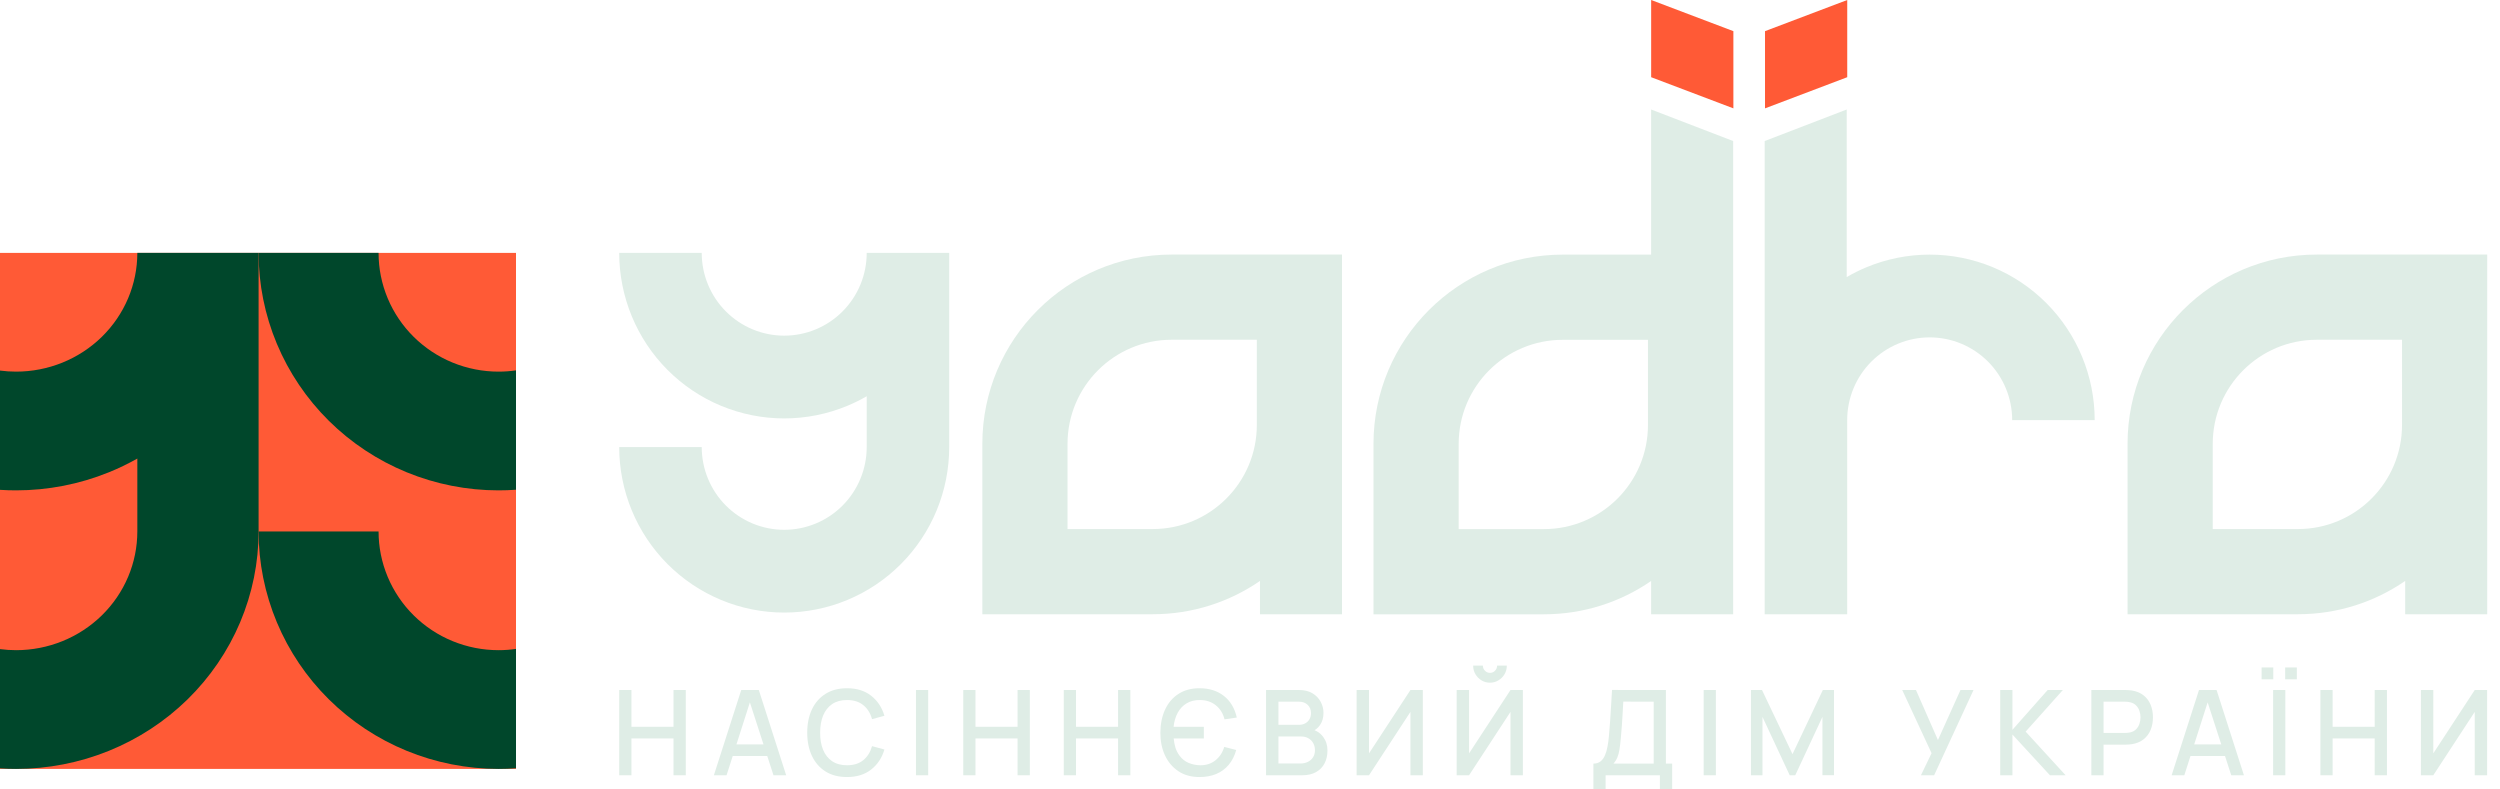
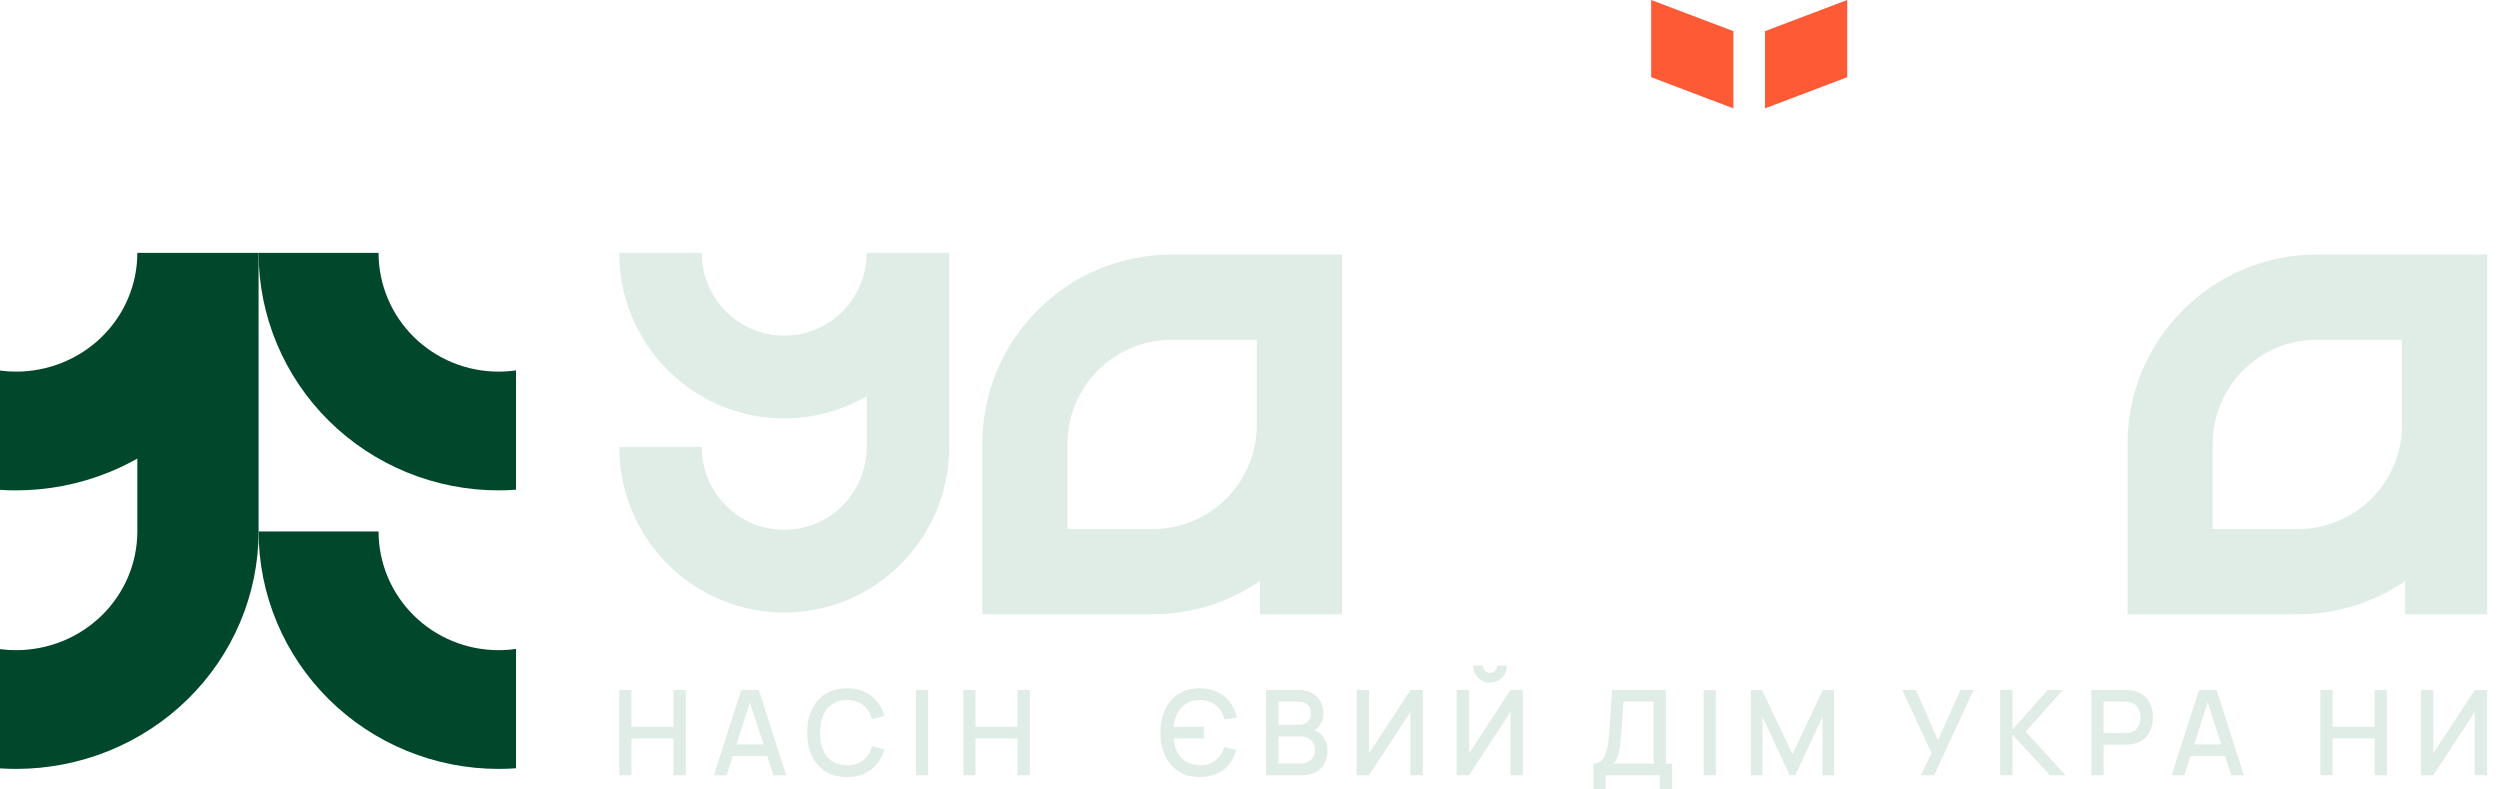
<svg xmlns="http://www.w3.org/2000/svg" width="190" height="60" viewBox="0 0 190 60" fill="none">
  <path d="M95.758 19.347H89.045C81.099 19.347 74.658 25.788 74.658 33.734V46.682H87.606C90.633 46.682 93.441 45.747 95.758 44.151V46.682H101.993V32.295V19.347H95.758ZM87.606 40.208H81.132V33.734C81.132 29.364 84.675 25.821 89.045 25.821H95.519V32.295C95.519 36.665 91.976 40.208 87.606 40.208Z" fill="#DFEDE6" />
  <path d="M65.87 30.114V33.975C65.87 34.801 65.708 35.619 65.393 36.382C65.078 37.145 64.616 37.839 64.034 38.423C63.452 39.007 62.761 39.47 62 39.786C61.239 40.102 60.424 40.265 59.6 40.265C58.777 40.265 57.962 40.102 57.201 39.786C56.44 39.47 55.749 39.007 55.167 38.423C54.585 37.839 54.123 37.145 53.808 36.382C53.493 35.619 53.331 34.801 53.331 33.975H47.06C47.06 35.627 47.385 37.263 48.015 38.789C48.645 40.315 49.569 41.702 50.733 42.87C51.898 44.038 53.28 44.965 54.802 45.597C56.323 46.23 57.954 46.555 59.6 46.555C61.247 46.555 62.878 46.23 64.399 45.597C65.921 44.965 67.303 44.038 68.467 42.87C69.632 41.702 70.556 40.315 71.186 38.789C71.816 37.263 72.14 35.627 72.14 33.975V19.22L65.87 19.22C65.87 20.046 65.708 20.864 65.393 21.627C65.078 22.39 64.616 23.083 64.034 23.667C63.452 24.251 62.761 24.715 62 25.031C61.239 25.347 60.424 25.51 59.6 25.51C58.777 25.51 57.962 25.347 57.201 25.031C56.44 24.715 55.749 24.251 55.167 23.667C54.585 23.083 54.123 22.39 53.808 21.627C53.493 20.864 53.331 20.046 53.331 19.22L47.06 19.22C47.06 20.872 47.385 22.508 48.015 24.034C48.645 25.56 49.569 26.947 50.733 28.115C51.898 29.283 53.28 30.21 54.802 30.842C56.323 31.474 57.954 31.8 59.6 31.8C61.247 31.8 62.878 31.474 64.399 30.842C64.906 30.631 65.397 30.388 65.87 30.114Z" fill="#DFEDE6" />
-   <path fill-rule="evenodd" clip-rule="evenodd" d="M140.35 21.057L140.35 8.321L134.116 10.719L134.116 46.686H140.35L140.386 46.686L140.386 31.931C140.386 31.105 140.548 30.287 140.863 29.524C141.179 28.761 141.64 28.067 142.223 27.483C142.805 26.899 143.496 26.436 144.257 26.12C145.017 25.803 145.833 25.641 146.656 25.641C147.479 25.641 148.295 25.803 149.055 26.12C149.816 26.436 150.507 26.899 151.09 27.483C151.672 28.067 152.134 28.761 152.449 29.524C152.764 30.287 152.926 31.105 152.926 31.931H159.196C159.196 30.279 158.872 28.643 158.241 27.117C157.611 25.59 156.688 24.204 155.523 23.035C154.359 21.867 152.976 20.941 151.455 20.308C149.933 19.676 148.303 19.351 146.656 19.351C145.009 19.351 143.379 19.676 141.857 20.308C141.338 20.524 140.834 20.775 140.35 21.057Z" fill="#DFEDE6" />
-   <path d="M131.719 19.351V10.719L125.485 8.321V19.351H118.771C110.826 19.351 104.385 25.793 104.385 33.738V46.687H117.333C120.359 46.687 123.168 45.752 125.485 44.155V46.686H131.719V32.3V19.351ZM117.333 40.212H110.859V33.738C110.859 29.368 114.401 25.826 118.771 25.826H125.245V32.3C125.245 36.67 121.703 40.212 117.333 40.212Z" fill="#DFEDE6" />
  <path fill-rule="evenodd" clip-rule="evenodd" d="M131.737 8.236V2.368L125.488 0V5.867L131.737 8.236Z" fill="#FF5A36" />
  <path fill-rule="evenodd" clip-rule="evenodd" d="M140.39 0V5.867L134.141 8.236V2.368L140.39 0Z" fill="#FF5A36" />
  <path fill-rule="evenodd" clip-rule="evenodd" d="M176.08 19.347L182.794 19.347L189.028 19.347V46.682L182.794 46.682L182.794 44.151C180.477 45.747 177.668 46.682 174.642 46.682L161.694 46.682L161.694 33.734C161.694 25.788 168.135 19.347 176.08 19.347ZM182.554 32.295C182.554 36.665 179.012 40.208 174.642 40.208L168.168 40.208L168.168 33.734C168.168 29.364 171.71 25.821 176.08 25.821L182.554 25.821L182.554 32.295Z" fill="#DFEDE6" />
-   <path d="M0 19.22H39.216V37.22V49.317V58.437H0V19.22Z" fill="#FF5A36" />
  <path fill-rule="evenodd" clip-rule="evenodd" d="M37.889 49.413C38.334 49.413 38.777 49.381 39.216 49.317V58.389C38.775 58.421 38.332 58.437 37.889 58.437C35.494 58.437 33.123 57.97 30.91 57.063C28.698 56.156 26.688 54.827 24.994 53.151C23.301 51.475 21.958 49.485 21.041 47.295C20.125 45.106 19.653 42.759 19.653 40.389H28.771C28.771 41.574 29.007 42.747 29.465 43.842C29.923 44.937 30.595 45.932 31.442 46.77C32.288 47.608 33.293 48.273 34.399 48.726C35.506 49.179 36.691 49.413 37.889 49.413ZM39.216 28.148C38.777 28.212 38.334 28.244 37.889 28.244C36.691 28.244 35.506 28.01 34.399 27.557C33.293 27.103 32.288 26.439 31.442 25.601C30.595 24.763 29.923 23.768 29.465 22.673C29.007 21.578 28.771 20.405 28.771 19.22L19.653 19.22C19.653 21.59 20.125 23.937 21.041 26.126C21.958 28.316 23.301 30.306 24.994 31.982C26.688 33.657 28.698 34.987 30.91 35.894C33.123 36.801 35.494 37.268 37.889 37.268C38.332 37.268 38.775 37.252 39.216 37.22V28.148Z" fill="#00472B" />
  <path fill-rule="evenodd" clip-rule="evenodd" d="M10.437 34.85V40.389C10.437 41.574 10.199 42.747 9.736 43.842C9.273 44.937 8.594 45.932 7.738 46.77C6.882 47.608 5.866 48.273 4.748 48.726C3.63 49.179 2.432 49.413 1.222 49.413C0.812 49.413 0.404 49.386 0 49.333V58.397C0.406 58.424 0.814 58.437 1.222 58.437C3.642 58.437 6.039 57.97 8.275 57.063C10.511 56.156 12.543 54.827 14.255 53.151C15.966 51.475 17.324 49.485 18.25 47.295C19.176 45.106 19.653 42.759 19.653 40.389V19.22L10.437 19.22C10.437 20.405 10.199 21.578 9.736 22.673C9.273 23.768 8.594 24.763 7.738 25.601C6.882 26.439 5.866 27.103 4.748 27.557C3.63 28.01 2.432 28.244 1.222 28.244C0.812 28.244 0.404 28.217 0 28.164V37.228C0.406 37.255 0.814 37.268 1.222 37.268C3.642 37.268 6.039 36.801 8.275 35.894C9.02 35.592 9.742 35.243 10.437 34.85Z" fill="#00472B" />
-   <path d="M47.06 58.92V52.441H47.989V55.236H51.187V52.441H52.119V58.92H51.187V56.122H47.989V58.92H47.06Z" fill="#DFEDE6" />
+   <path d="M47.06 58.92V52.441H47.989V55.236H51.187V52.441H52.119V58.92H51.187V56.122H47.989V58.92H47.06" fill="#DFEDE6" />
  <path d="M54.255 58.92L56.334 52.441H57.67L59.749 58.92H58.785L56.871 53.008H57.111L55.219 58.92H54.255ZM55.334 57.458V56.576H58.674V57.458H55.334Z" fill="#DFEDE6" />
  <path d="M64.374 59.055C63.734 59.055 63.189 58.914 62.739 58.632C62.289 58.347 61.944 57.951 61.705 57.444C61.468 56.938 61.349 56.35 61.349 55.681C61.349 55.012 61.468 54.424 61.705 53.917C61.944 53.41 62.289 53.016 62.739 52.734C63.189 52.449 63.734 52.306 64.374 52.306C65.111 52.306 65.721 52.495 66.203 52.873C66.689 53.251 67.027 53.76 67.216 54.399L66.275 54.655C66.15 54.202 65.928 53.847 65.608 53.589C65.291 53.331 64.88 53.202 64.374 53.202C63.921 53.202 63.543 53.305 63.241 53.512C62.939 53.719 62.711 54.009 62.557 54.381C62.406 54.753 62.331 55.186 62.331 55.681C62.328 56.176 62.402 56.609 62.553 56.981C62.707 57.353 62.935 57.642 63.237 57.849C63.542 58.056 63.921 58.16 64.374 58.16C64.88 58.16 65.291 58.031 65.608 57.773C65.928 57.512 66.15 57.157 66.275 56.707L67.216 56.963C67.027 57.602 66.689 58.11 66.203 58.488C65.721 58.866 65.111 59.055 64.374 59.055Z" fill="#DFEDE6" />
  <path d="M69.614 58.92V52.441H70.542V58.92H69.614Z" fill="#DFEDE6" />
  <path d="M73.208 58.92V52.441H74.136V55.236H77.334V52.441H78.267V58.92H77.334V56.122H74.136V58.92H73.208Z" fill="#DFEDE6" />
-   <path d="M80.847 58.92V52.441H81.775V55.236H84.973V52.441H85.906V58.92H84.973V56.122H81.775V58.92H80.847Z" fill="#DFEDE6" />
  <path d="M91.159 59.055C90.528 59.055 89.991 58.905 89.547 58.605C89.103 58.305 88.764 57.9 88.53 57.391C88.299 56.881 88.185 56.311 88.188 55.681C88.194 55.009 88.315 54.421 88.552 53.917C88.789 53.41 89.128 53.016 89.569 52.734C90.01 52.449 90.54 52.306 91.159 52.306C91.902 52.306 92.521 52.502 93.016 52.891C93.51 53.278 93.837 53.826 93.997 54.534L93.064 54.669C92.952 54.222 92.733 53.868 92.407 53.607C92.084 53.343 91.686 53.208 91.212 53.202C90.813 53.196 90.469 53.28 90.182 53.454C89.898 53.625 89.673 53.863 89.507 54.169C89.341 54.475 89.236 54.831 89.192 55.236H91.492V56.122H89.201C89.221 56.359 89.264 56.588 89.329 56.81C89.397 57.032 89.505 57.242 89.653 57.44C89.834 57.683 90.061 57.863 90.333 57.98C90.608 58.094 90.901 58.154 91.212 58.16C91.662 58.166 92.049 58.041 92.371 57.786C92.694 57.529 92.918 57.188 93.042 56.765L93.953 56.999C93.828 57.449 93.636 57.827 93.375 58.133C93.118 58.439 92.801 58.67 92.425 58.826C92.052 58.979 91.63 59.055 91.159 59.055Z" fill="#DFEDE6" />
  <path d="M96.219 58.92V52.441H98.733C99.139 52.441 99.479 52.526 99.755 52.694C100.03 52.861 100.237 53.079 100.376 53.346C100.516 53.61 100.585 53.889 100.585 54.183C100.585 54.54 100.498 54.846 100.323 55.1C100.151 55.355 99.919 55.529 99.626 55.622L99.617 55.402C100.026 55.504 100.339 55.703 100.559 56C100.778 56.294 100.887 56.638 100.887 57.031C100.887 57.411 100.812 57.743 100.661 58.025C100.513 58.307 100.295 58.527 100.008 58.686C99.724 58.842 99.379 58.92 98.973 58.92H96.219ZM97.161 58.025H98.831C99.041 58.025 99.229 57.984 99.395 57.903C99.564 57.822 99.695 57.707 99.79 57.557C99.888 57.404 99.937 57.223 99.937 57.013C99.937 56.818 99.894 56.642 99.808 56.486C99.725 56.327 99.604 56.203 99.444 56.113C99.287 56.02 99.102 55.973 98.889 55.973H97.161V58.025ZM97.161 55.087H98.72C98.892 55.087 99.046 55.053 99.182 54.983C99.321 54.911 99.43 54.809 99.51 54.678C99.593 54.543 99.635 54.381 99.635 54.192C99.635 53.94 99.552 53.733 99.386 53.571C99.22 53.409 98.998 53.328 98.72 53.328H97.161V55.087Z" fill="#DFEDE6" />
  <path d="M108.135 58.92H107.194V54.102L104.045 58.92H103.103V52.441H104.045V57.256L107.194 52.441H108.135V58.92Z" fill="#DFEDE6" />
  <path d="M110.707 58.92V52.441H111.649V57.256L114.798 52.441H115.739V58.92H114.798V54.102L111.649 58.92H110.707ZM113.239 51.884C113.002 51.884 112.787 51.825 112.595 51.708C112.402 51.591 112.248 51.435 112.133 51.24C112.017 51.045 111.96 50.828 111.96 50.588H112.697C112.697 50.738 112.75 50.867 112.857 50.975C112.963 51.083 113.091 51.137 113.239 51.137C113.39 51.137 113.517 51.083 113.621 50.975C113.727 50.867 113.781 50.738 113.781 50.588H114.518C114.518 50.828 114.46 51.045 114.345 51.24C114.229 51.435 114.074 51.591 113.878 51.708C113.686 51.825 113.473 51.884 113.239 51.884Z" fill="#DFEDE6" />
  <path d="M121.098 60V58.034C121.317 58.034 121.497 57.978 121.639 57.867C121.781 57.754 121.894 57.599 121.977 57.404C122.063 57.206 122.128 56.981 122.172 56.729C122.22 56.477 122.255 56.212 122.279 55.933C122.314 55.555 122.344 55.186 122.368 54.826C122.394 54.463 122.418 54.088 122.439 53.701C122.462 53.314 122.488 52.893 122.514 52.437L126.609 52.441V58.034H127.084V60H126.152V58.92H122.026V60H121.098ZM122.621 58.034H125.681V53.328L123.371 53.323C123.351 53.653 123.333 53.967 123.318 54.264C123.303 54.561 123.284 54.861 123.26 55.163C123.24 55.463 123.213 55.786 123.18 56.131C123.148 56.461 123.114 56.741 123.078 56.972C123.043 57.2 122.989 57.398 122.918 57.566C122.85 57.734 122.751 57.89 122.621 58.034Z" fill="#DFEDE6" />
  <path d="M129.479 58.92V52.441H130.407V58.92H129.479Z" fill="#DFEDE6" />
  <path d="M133.073 58.92V52.441H133.912L136.231 57.314L138.536 52.441H139.384V58.916H138.505V54.484L136.439 58.92H136.018L133.948 54.484V58.92H133.073Z" fill="#DFEDE6" />
  <path d="M145.991 58.92L146.799 57.242L144.569 52.441H145.613L147.283 56.243L148.997 52.441H149.988L146.994 58.92H145.991Z" fill="#DFEDE6" />
  <path d="M152.016 58.92V52.441H152.944V55.465L155.622 52.441H156.777L153.948 55.604L156.986 58.92H155.795L152.944 55.825V58.92H152.016Z" fill="#DFEDE6" />
  <path d="M158.943 58.92V52.441H161.528C161.59 52.441 161.667 52.444 161.759 52.45C161.851 52.453 161.938 52.462 162.021 52.477C162.376 52.535 162.672 52.657 162.909 52.846C163.149 53.035 163.328 53.274 163.447 53.562C163.565 53.85 163.624 54.168 163.624 54.516C163.624 54.867 163.565 55.186 163.447 55.474C163.328 55.762 163.149 56 162.909 56.189C162.672 56.378 162.376 56.501 162.021 56.558C161.938 56.57 161.849 56.579 161.755 56.585C161.663 56.591 161.587 56.594 161.528 56.594H159.871V58.92H158.943ZM159.871 55.703H161.492C161.552 55.703 161.617 55.7 161.688 55.694C161.762 55.688 161.831 55.678 161.897 55.663C162.086 55.618 162.239 55.535 162.354 55.415C162.47 55.292 162.552 55.151 162.603 54.992C162.653 54.834 162.678 54.675 162.678 54.516C162.678 54.357 162.653 54.199 162.603 54.043C162.552 53.884 162.47 53.745 162.354 53.625C162.239 53.502 162.086 53.418 161.897 53.373C161.831 53.355 161.762 53.343 161.688 53.337C161.617 53.331 161.552 53.328 161.492 53.328H159.871V55.703Z" fill="#DFEDE6" />
  <path d="M165.045 58.92L167.123 52.441H168.46L170.538 58.92H169.575L167.661 53.008H167.9L166.008 58.92H165.045ZM166.124 57.458V56.576H169.464V57.458H166.124Z" fill="#DFEDE6" />
-   <path d="M173.671 51.627V50.727H174.56V51.627H173.671ZM171.882 51.627V50.727H172.77V51.627H171.882ZM172.756 58.92V52.441H173.685V58.92H172.756Z" fill="#DFEDE6" />
  <path d="M176.351 58.92V52.441H177.279V55.236H180.477V52.441H181.409V58.92H180.477V56.122H177.279V58.92H176.351Z" fill="#DFEDE6" />
  <path d="M189.021 58.92H188.08V54.102L184.931 58.92H183.989V52.441H184.931V57.256L188.08 52.441H189.021V58.92Z" fill="#DFEDE6" />
</svg>